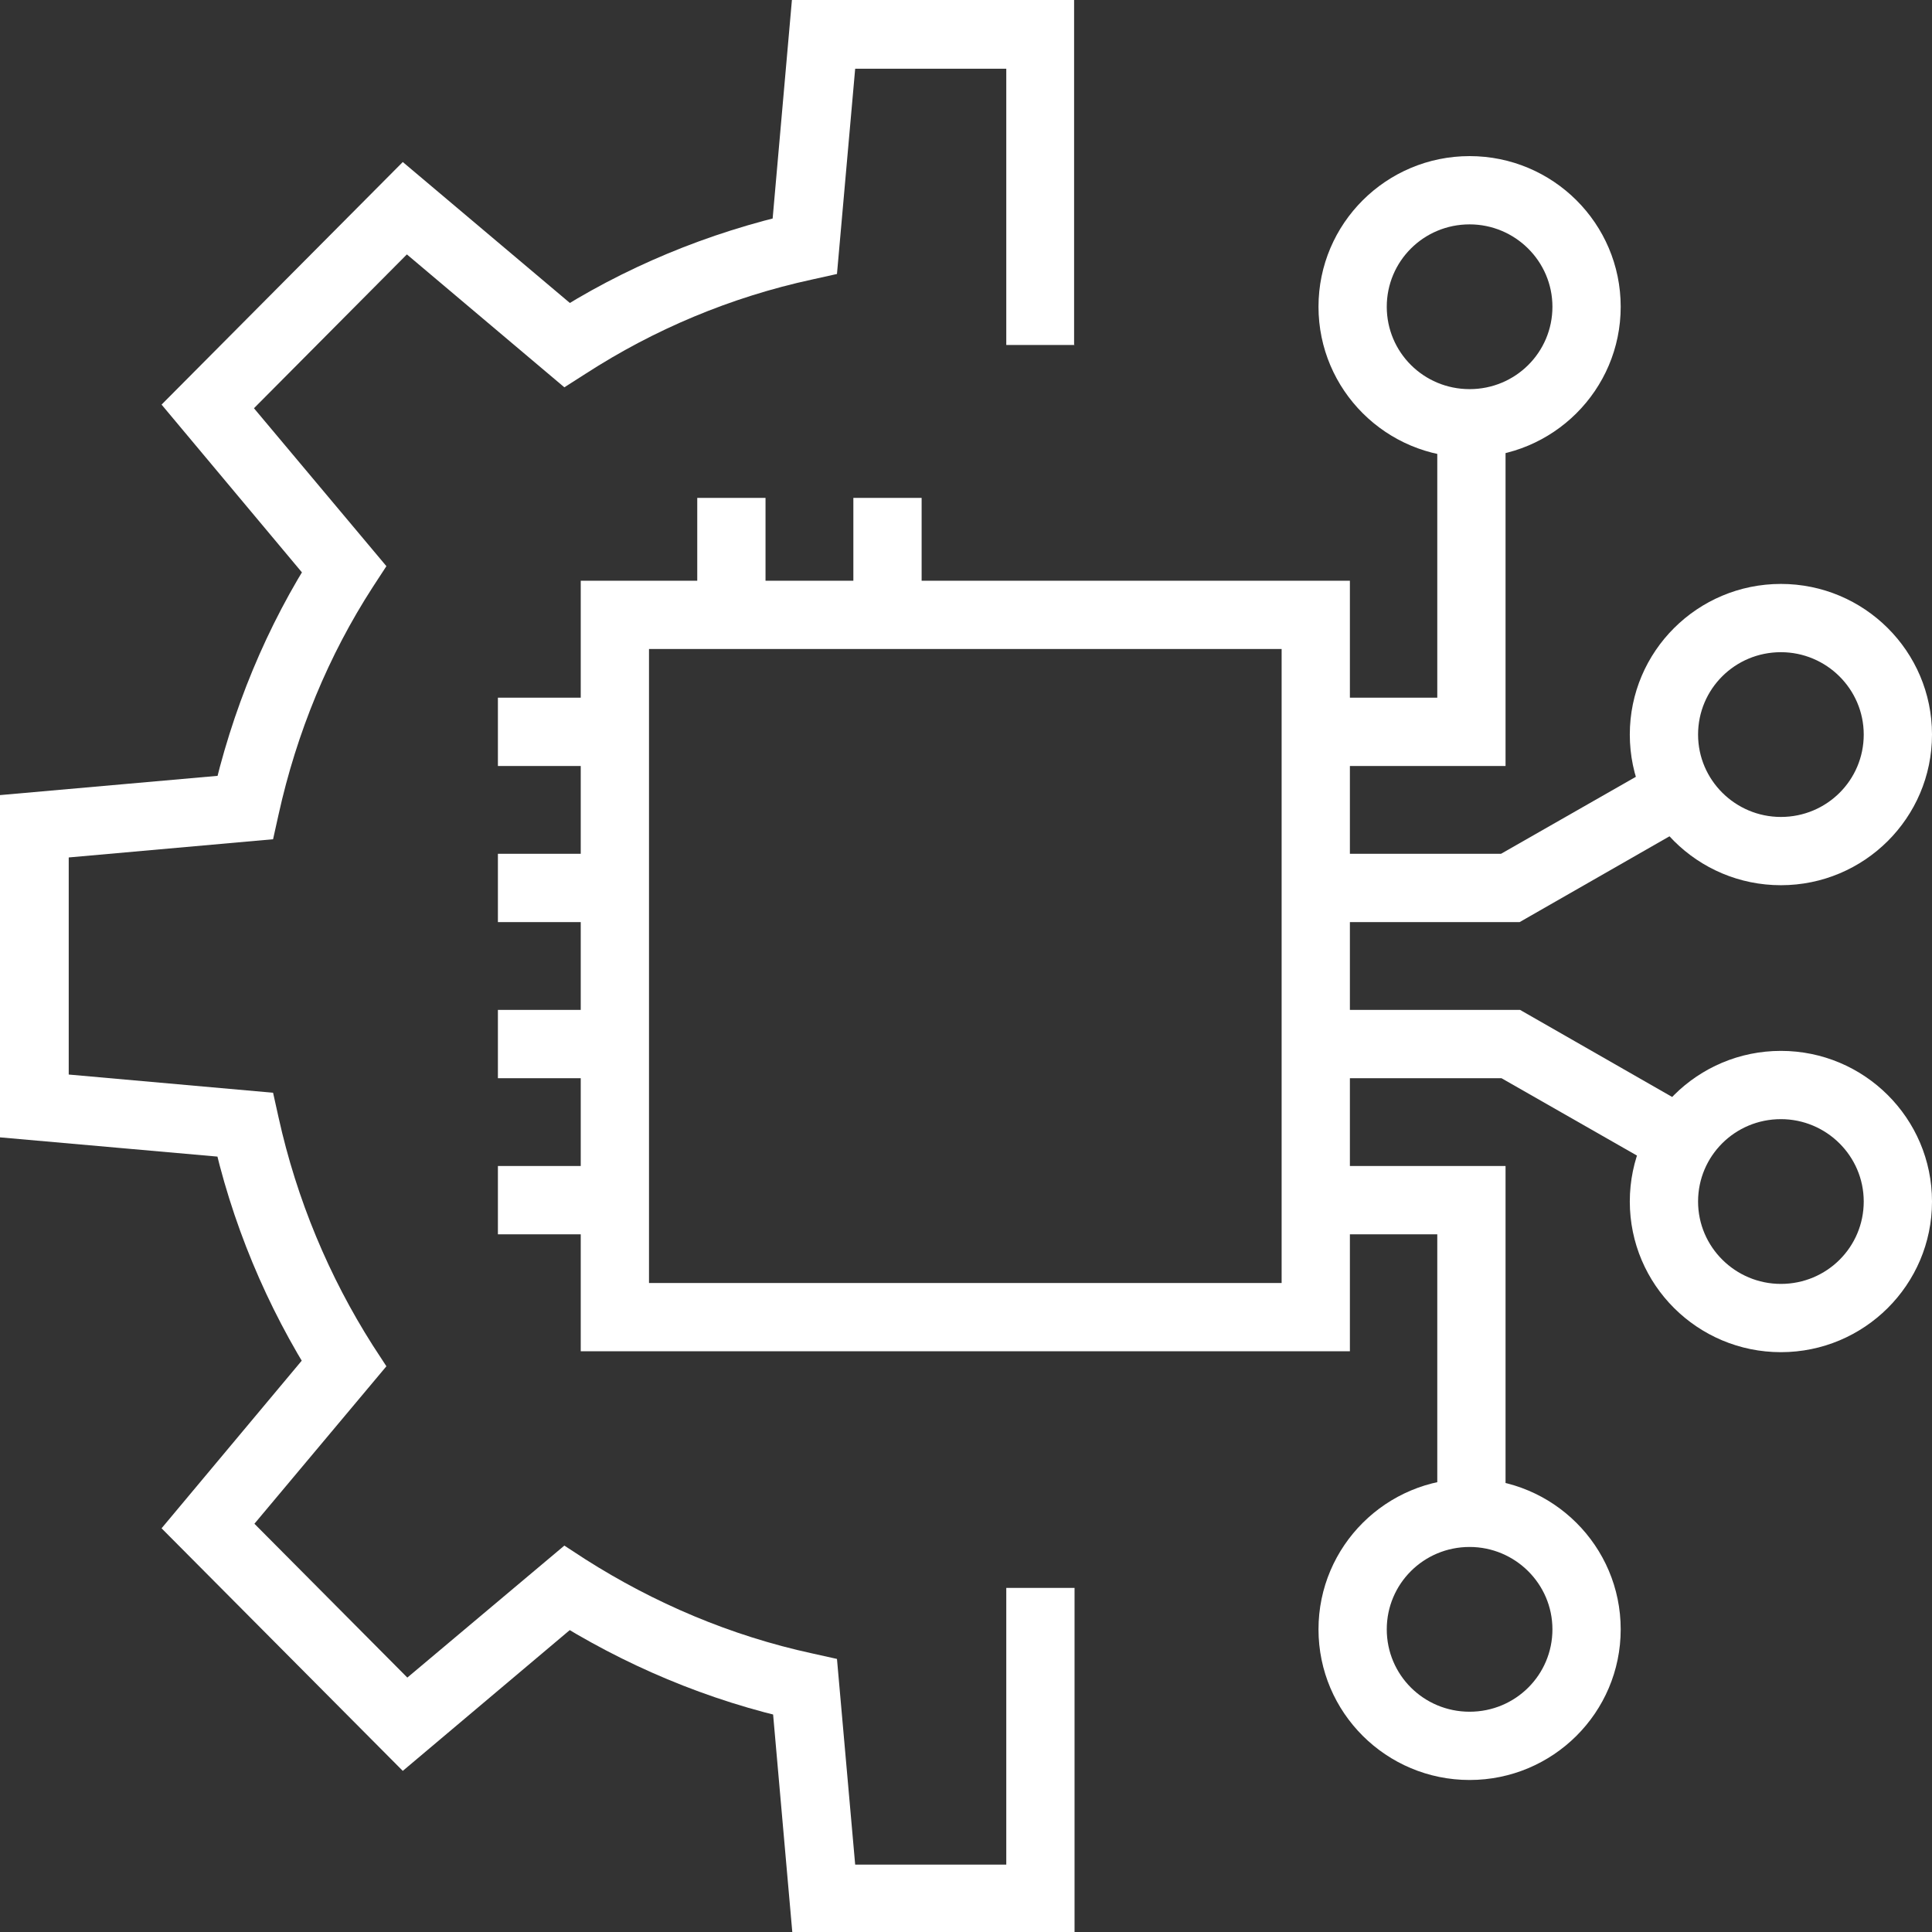
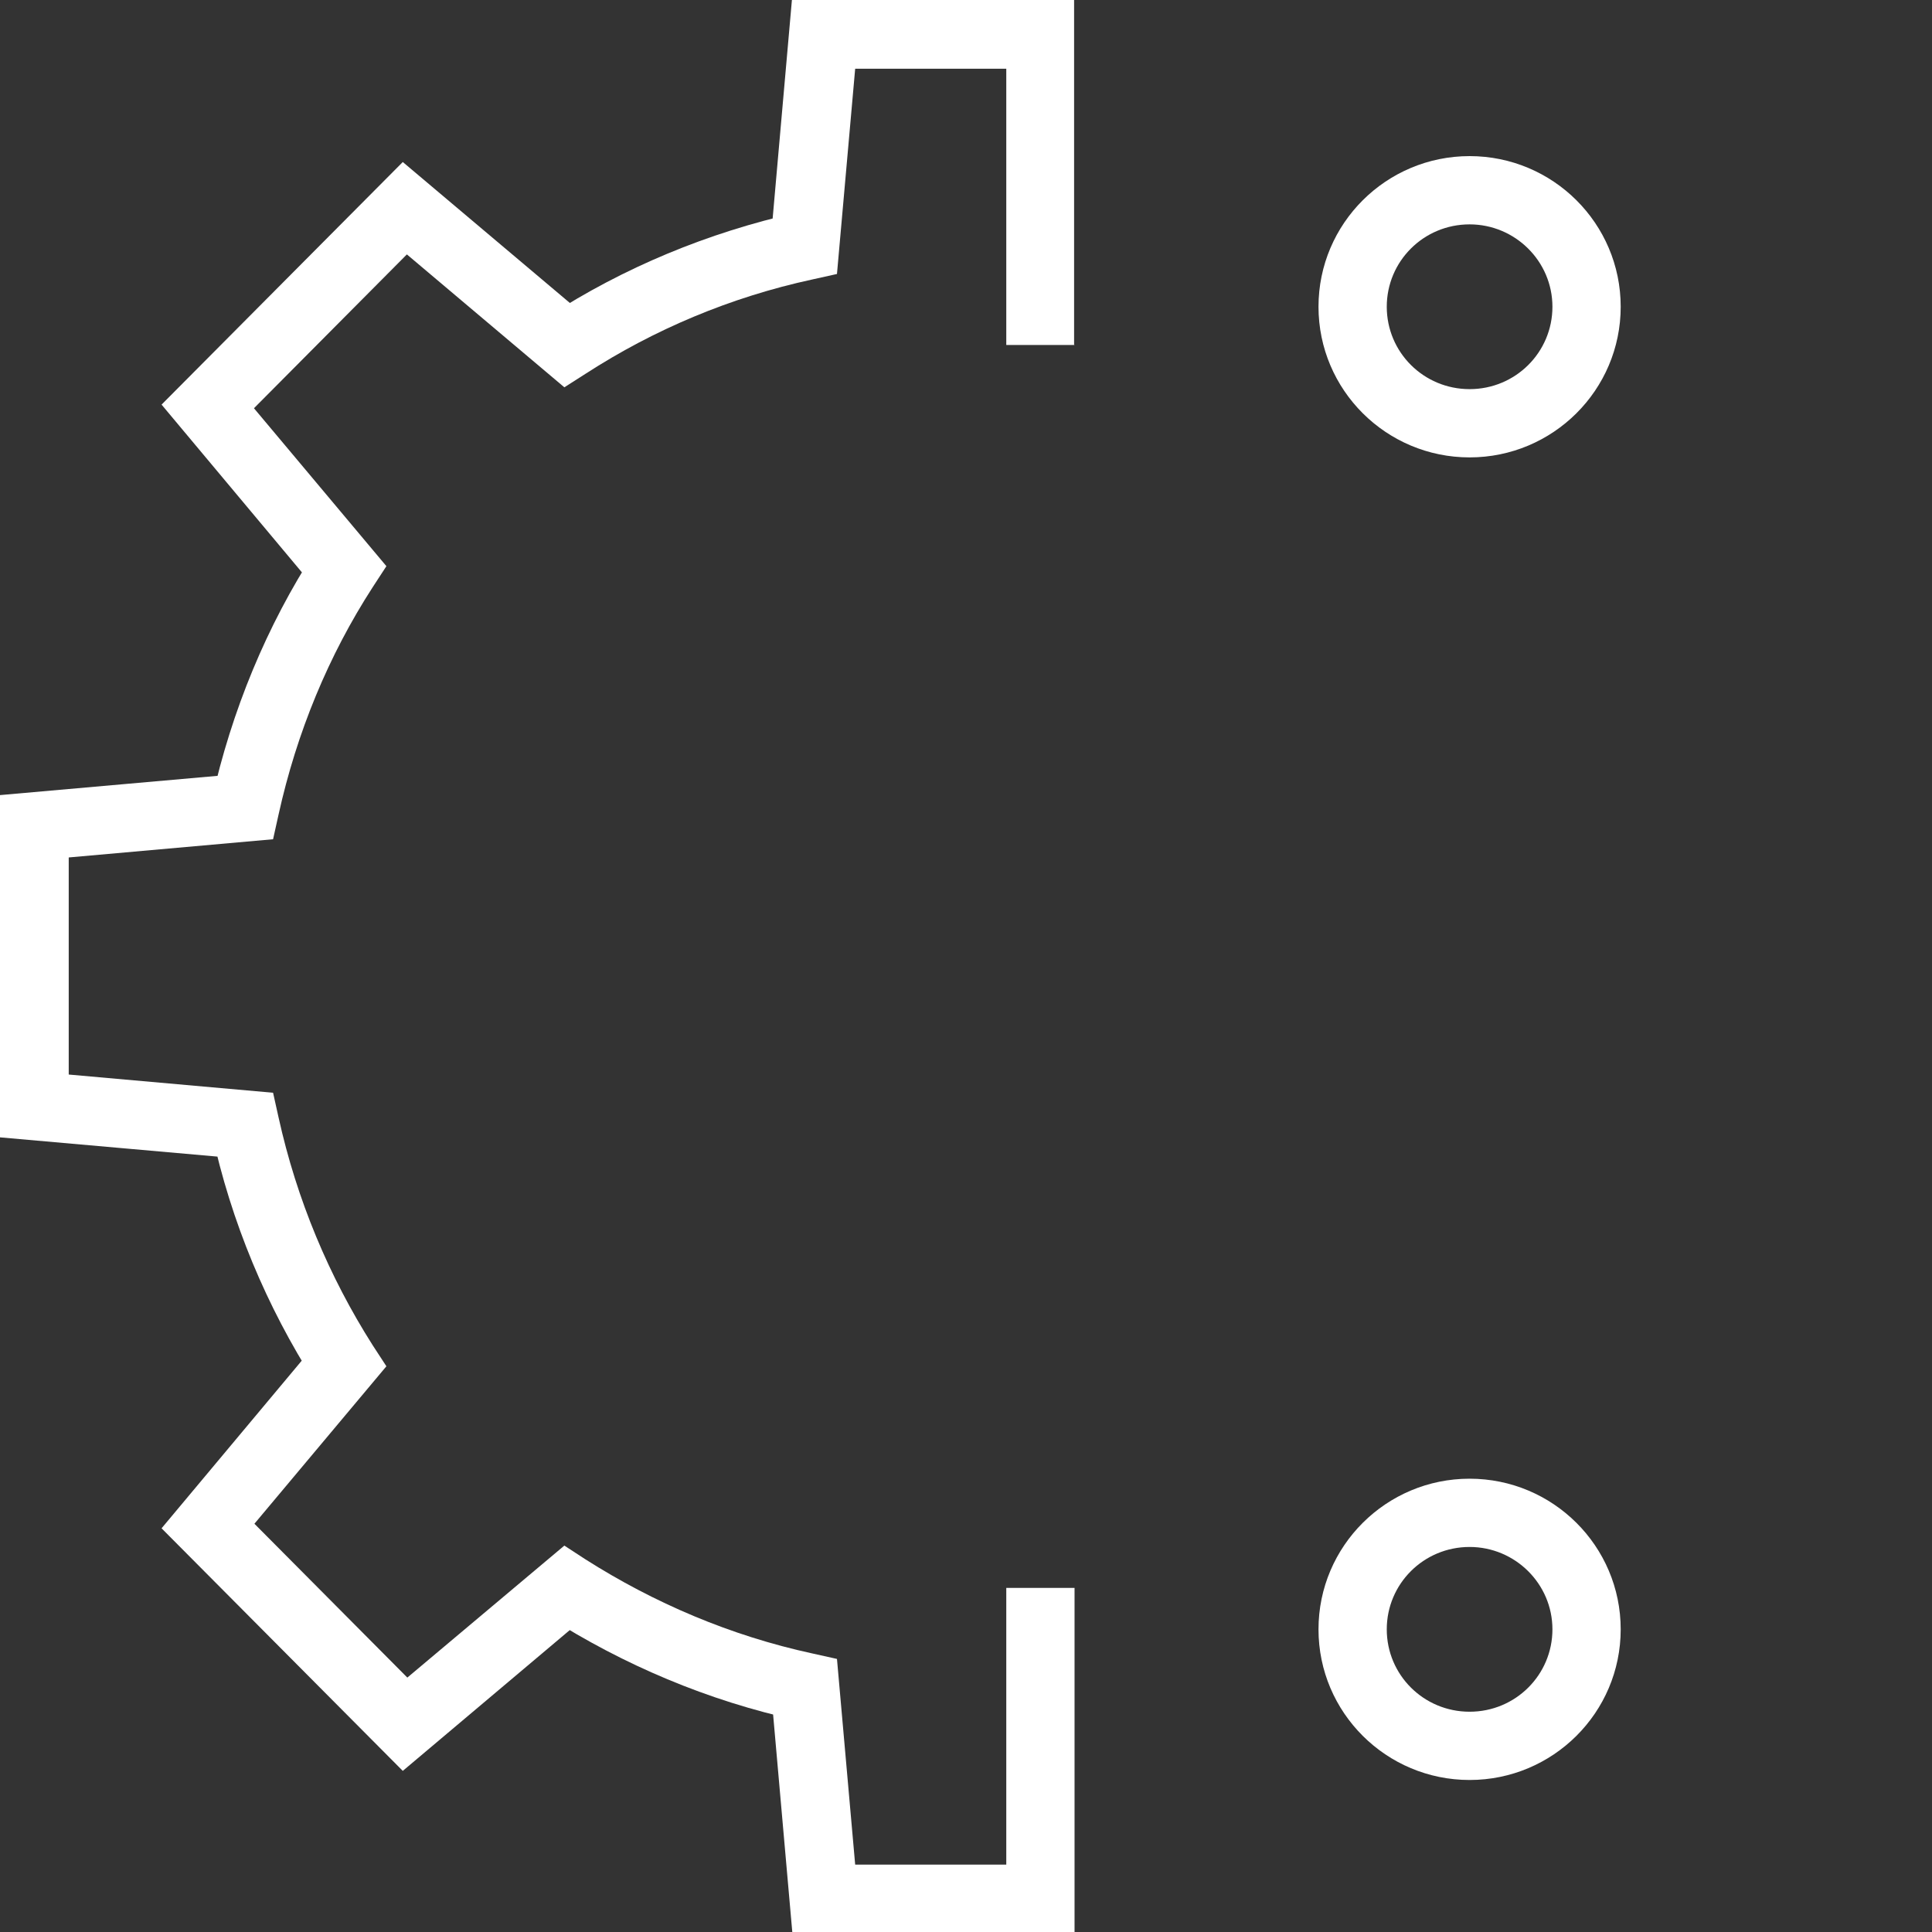
<svg xmlns="http://www.w3.org/2000/svg" id="Layer_2" data-name="Layer 2" viewBox="0 0 42.45 42.45">
  <rect x="0" y="0" width="42.45" height="42.45" fill="#333333" stroke="none" />
  <defs>
    <style>      .cls-1 {        fill: #fff;        stroke-width: 0px;      }    </style>
  </defs>
  <g id="Layer_1-2" data-name="Layer 1">
    <g>
-       <path class="cls-1" d="M20.25,13.51v-2.57h-1.5v2.57h1.5ZM16.82,13.51v-2.57h-1.5v2.57h1.5ZM28.91,27.12h2.67v6.11s1.5,0,1.5,0v-7.61h-4.17v1.5ZM28.91,23.69h4.08l3.59,2.05.75-1.3-3.93-2.25h-4.48v1.5ZM28.91,20.26h4.48l3.93-2.25-.75-1.3-3.59,2.05h-4.08v1.5ZM28.91,16.83h4.17v-7.61h-1.5v6.11h-2.67v1.5ZM10.94,27.12h2.57v-1.5h-2.57v1.5ZM10.94,23.69h2.57v-1.5h-2.57v1.5ZM10.94,20.26h2.57v-1.5h-2.57v1.5ZM10.94,16.83h2.57v-1.5h-2.57v1.5ZM28.91,28.94v-.75h-14.65v-13.93h13.9s0,14.68,0,14.68h.75v-.75.75h.75V12.76H12.76v16.93h16.9v-.75h-.75Z" />
      <path class="cls-1" d="M23.6,7.57V0h-6.2l-.47,5.33.75.07-.16-.73c-1.97.44-3.82,1.21-5.47,2.28l.41.63.48-.57-4.09-3.45-5.3,5.33,3.43,4.1.58-.48-.63-.41c-1.07,1.65-1.84,3.51-2.28,5.49l.73.16-.07-.75-5.31.47v7.52l5.31.47.07-.75-.73.16c.43,1.99,1.21,3.84,2.27,5.5l.63-.4-.58-.48-3.42,4.09,5.3,5.33,4.08-3.44-.48-.57-.4.63c1.65,1.05,3.5,1.84,5.48,2.27l.16-.73-.75.07.47,5.33h6.2v-7.58h-1.5v6.08h-3.32l-.4-4.52-.54-.12c-1.8-.39-3.48-1.11-4.99-2.07l-.46-.3-3.45,2.9-3.36-3.38,2.9-3.46-.3-.46c-.96-1.51-1.67-3.2-2.07-5.01l-.12-.54-4.49-.4v-4.77l4.49-.4.12-.54c.4-1.81,1.1-3.5,2.07-5l.3-.46-2.91-3.47,3.36-3.38,3.46,2.92.47-.3c1.5-.97,3.18-1.68,4.98-2.07l.54-.12.4-4.51h3.32s0,6.07,0,6.07h1.5Z" />
      <path class="cls-1" d="M34.86,6.74h-.75c0,1-.81,1.81-1.82,1.81-1.01,0-1.82-.81-1.82-1.81,0-1,.81-1.81,1.82-1.81,1,0,1.82.81,1.82,1.81h1.5c0-1.83-1.49-3.31-3.32-3.31-1.83,0-3.32,1.48-3.32,3.31,0,1.83,1.49,3.31,3.32,3.31,1.83,0,3.32-1.48,3.32-3.31h-.75Z" />
-       <path class="cls-1" d="M41.7,16.14h-.75c0,1-.81,1.81-1.82,1.81-1,0-1.82-.81-1.82-1.81,0-1,.81-1.81,1.82-1.81,1,0,1.82.81,1.82,1.81h1.5c0-1.83-1.49-3.31-3.32-3.31-1.83,0-3.32,1.48-3.32,3.31,0,1.83,1.49,3.31,3.32,3.31,1.83,0,3.32-1.48,3.32-3.31h-.75Z" />
      <path class="cls-1" d="M34.86,35.8h-.75c0,1-.81,1.81-1.82,1.81-1.01,0-1.82-.81-1.82-1.81,0-1,.81-1.81,1.82-1.81,1,0,1.82.81,1.82,1.81h1.5c0-1.83-1.49-3.31-3.32-3.31-1.83,0-3.32,1.48-3.32,3.31,0,1.83,1.49,3.31,3.32,3.31,1.83,0,3.32-1.48,3.32-3.31h-.75Z" />
-       <path class="cls-1" d="M41.7,26.4h-.75c0,1-.81,1.81-1.82,1.81-1,0-1.82-.81-1.82-1.81,0-1,.81-1.81,1.82-1.81,1,0,1.82.81,1.82,1.81h1.5c0-1.83-1.49-3.31-3.32-3.31-1.83,0-3.32,1.48-3.32,3.31,0,1.83,1.49,3.31,3.32,3.31,1.83,0,3.32-1.48,3.32-3.31h-.75Z" />
    </g>
  </g>
</svg>